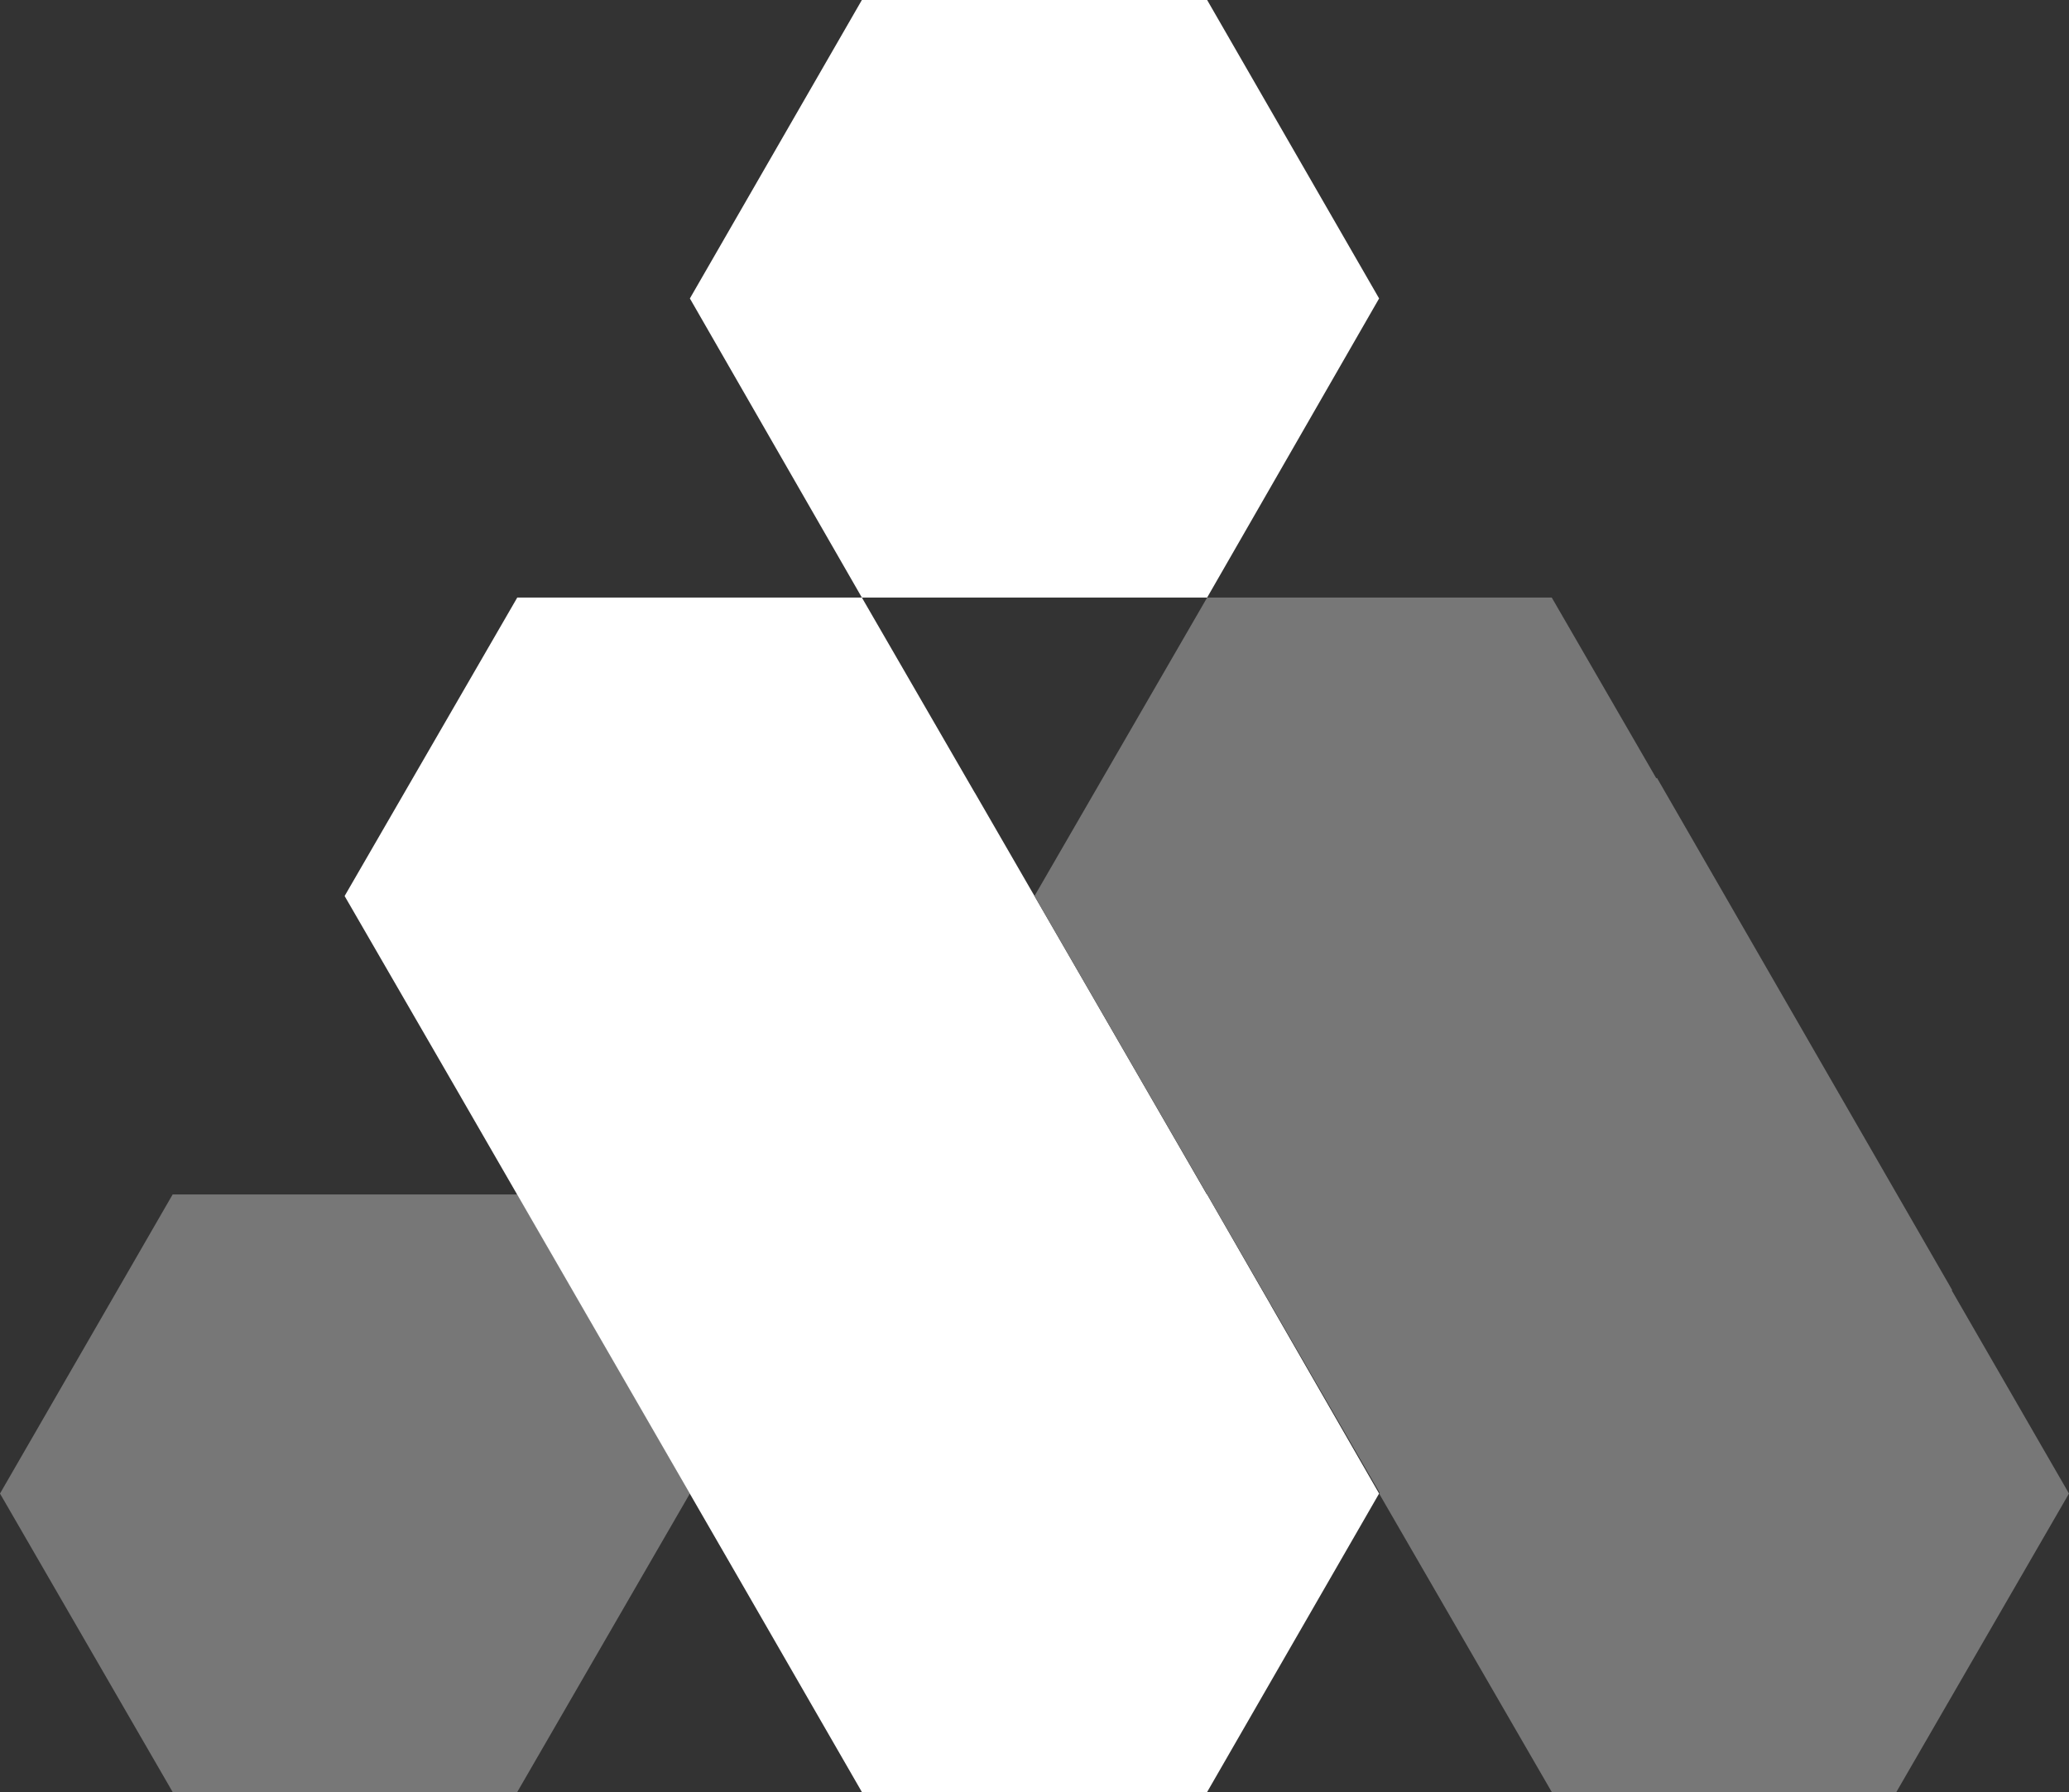
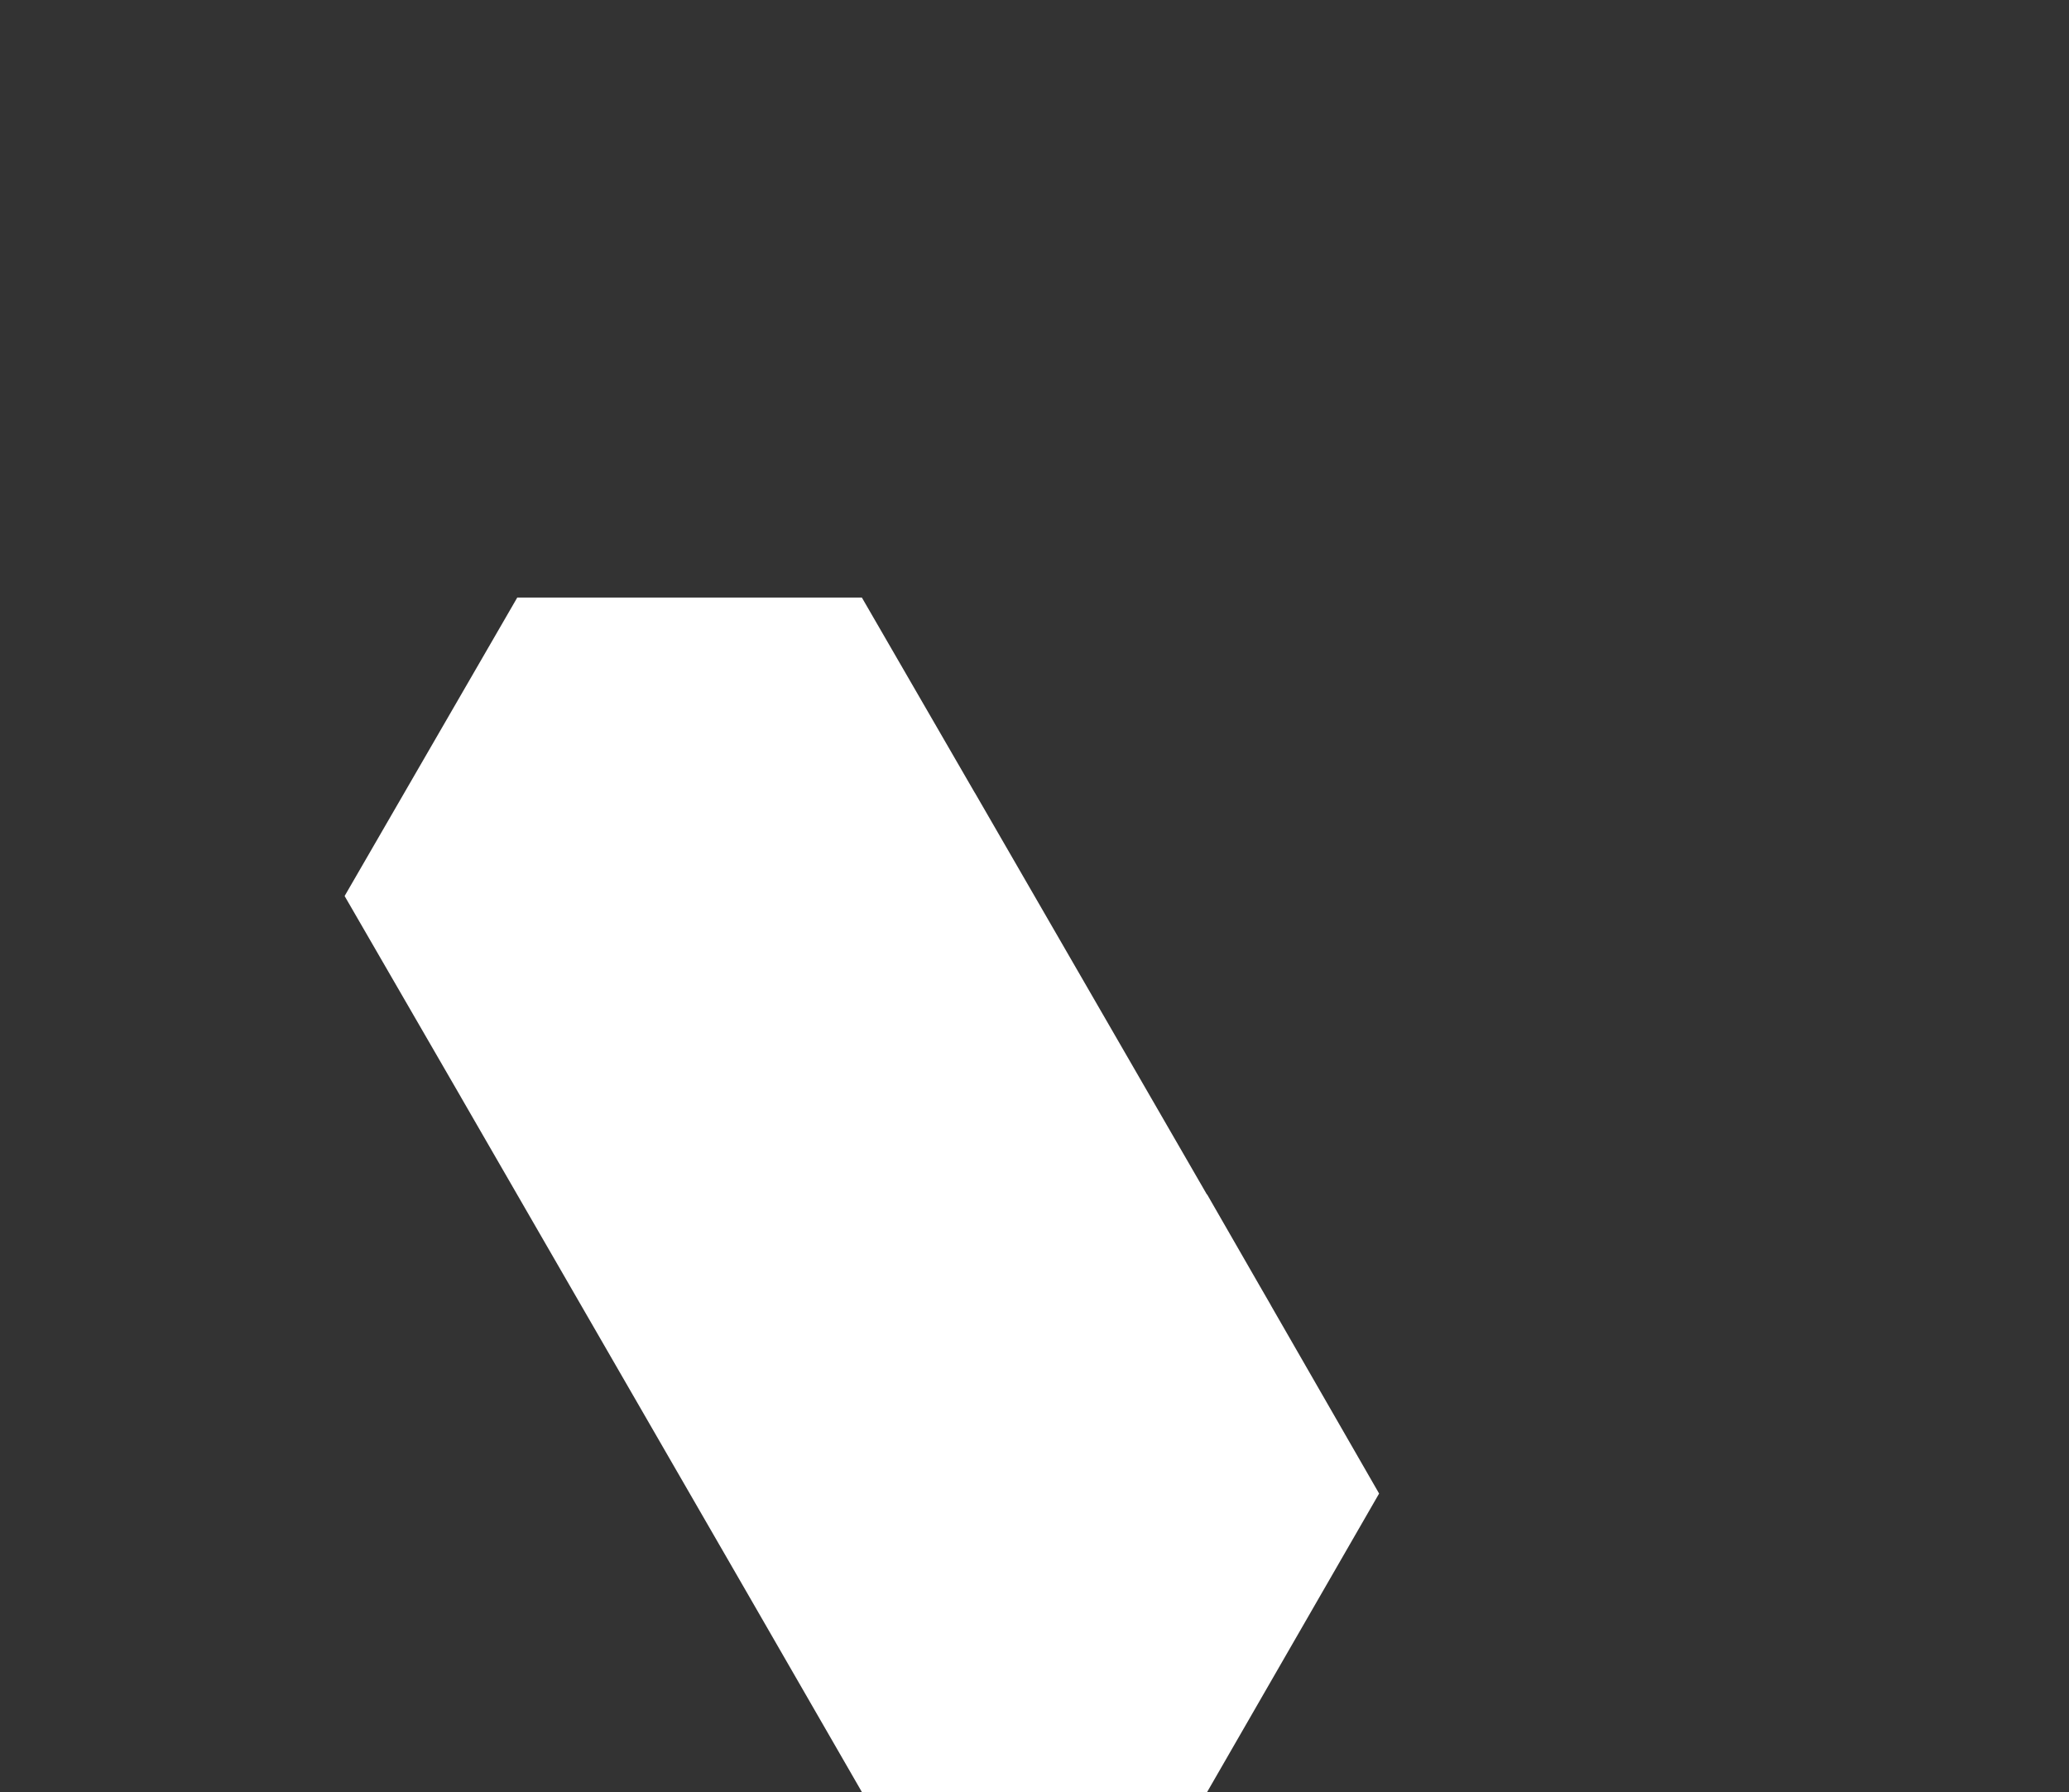
<svg xmlns="http://www.w3.org/2000/svg" fill="#000000" height="279.2" preserveAspectRatio="xMidYMid meet" version="1" viewBox="0.0 0.0 322.4 279.2" width="322.4" zoomAndPan="magnify">
  <rect x="0.0" y="0.0" width="322.4" height="279.2" fill="#333333" stroke="none" />
  <defs>
    <clipPath id="a">
      <path d="M 0 186 L 108 186 L 108 279.199 L 0 279.199 Z M 0 186" />
    </clipPath>
    <clipPath id="b">
      <path d="M 53 93 L 215 93 L 215 279.199 L 53 279.199 Z M 53 93" />
    </clipPath>
    <clipPath id="c">
-       <path d="M 161 93 L 322.398 93 L 322.398 279.199 L 161 279.199 Z M 161 93" />
-     </clipPath>
+       </clipPath>
  </defs>
  <g>
    <g id="change1_1">
-       <path d="M 188.102 0 L 134.301 0 L 107.5 46.5 L 134.301 93.102 L 188.102 93.102 L 214.898 46.5 L 188.102 0" fill="#ffffff" />
-     </g>
+       </g>
    <g clip-path="url(#a)" id="change2_1">
-       <path d="M 80.602 186.102 L 26.902 186.102 L 0 232.699 L 26.902 279.199 L 80.602 279.199 L 107.5 232.699 L 80.602 186.102" fill="#777777" />
-     </g>
+       </g>
    <g clip-path="url(#b)" id="change3_1">
      <path d="M 197.992 203.305 L 198 203.301 L 196.188 200.164 L 188.102 186.102 L 188.062 186.102 L 151.898 123.5 L 151.891 123.508 L 134.301 93.102 L 80.602 93.102 L 53.699 139.602 L 71.805 170.898 L 71.801 170.898 L 116.117 247.656 L 134.301 279.199 L 188.102 279.199 L 214.898 232.699 L 197.992 203.305" fill="#ffffff" />
    </g>
    <g clip-path="url(#c)" id="change4_1">
-       <path d="M 304.125 201.043 L 304.199 201 L 258.199 121.199 L 258.094 121.266 L 241.801 93.102 L 188.102 93.102 L 161.199 139.602 L 188.102 186.102 L 188.117 186.102 L 214.98 232.562 L 214.898 232.699 L 241.801 279.199 L 295.5 279.199 L 322.398 232.699 L 304.125 201.043" fill="#777777" />
-     </g>
+       </g>
  </g>
</svg>